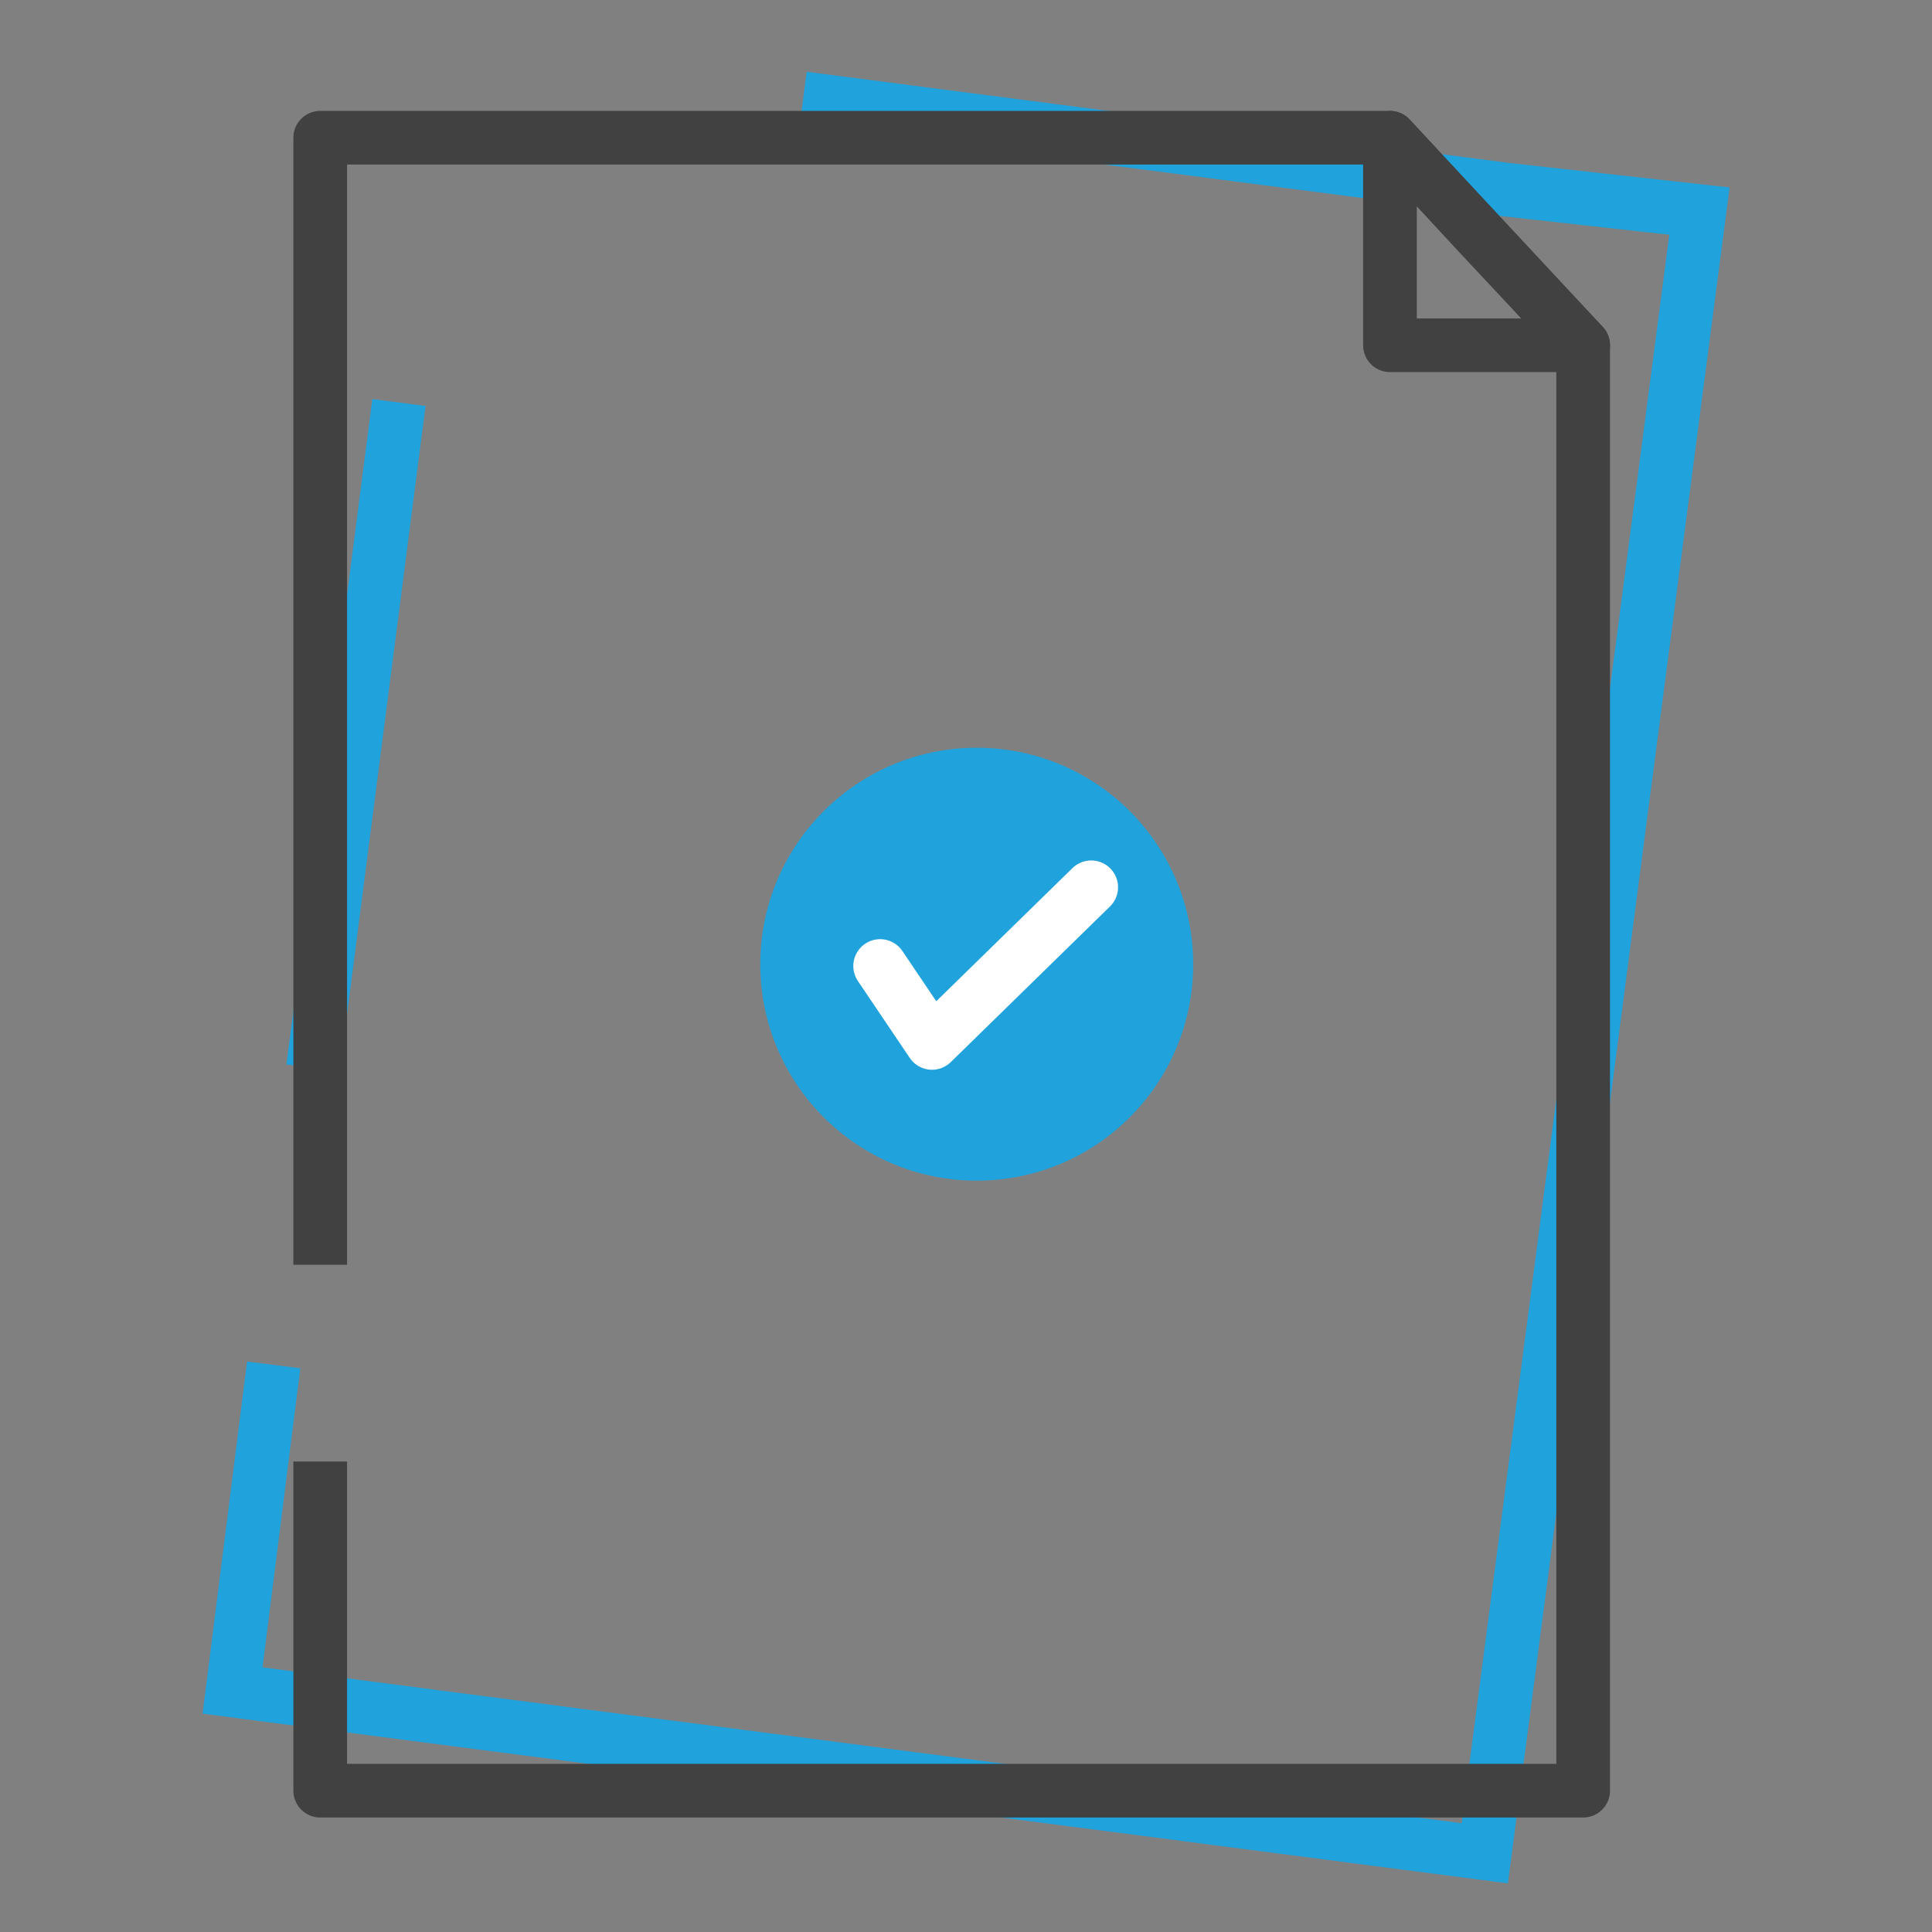
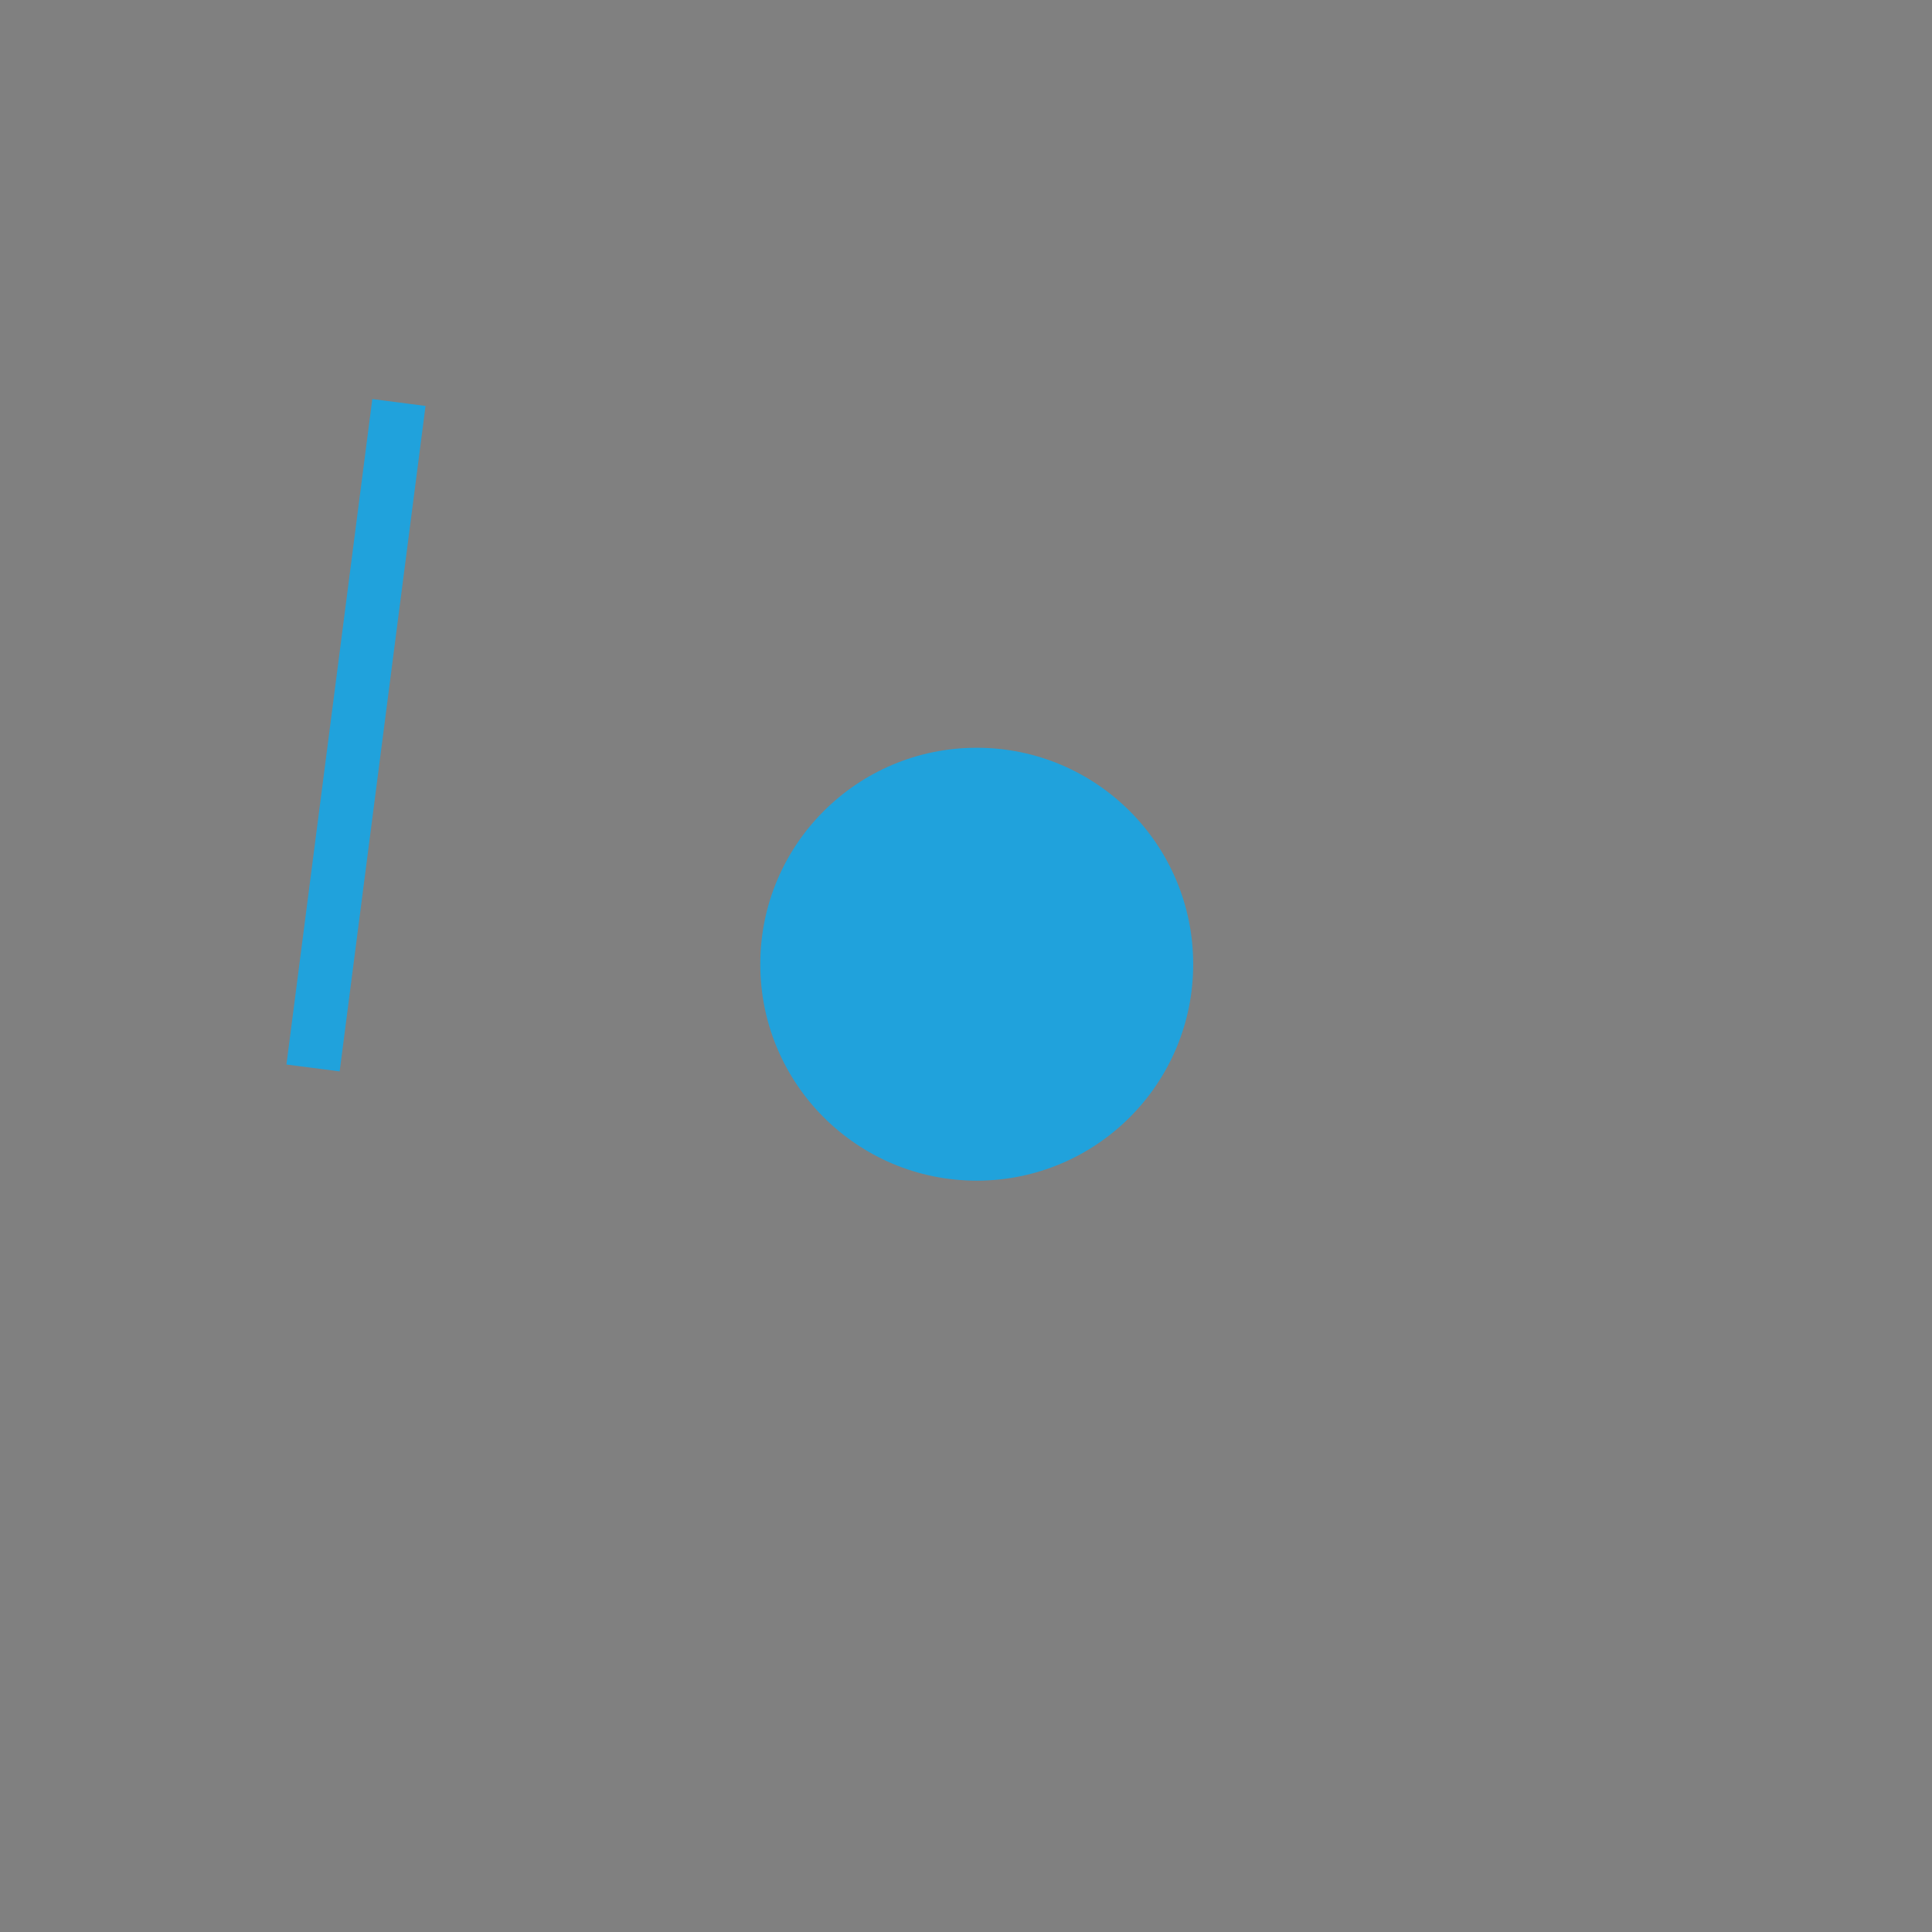
<svg xmlns="http://www.w3.org/2000/svg" version="1.1" id="Layer_1" x="0px" y="0px" viewBox="0 0 108 108" style="enable-background:new 0 0 108 108;" xml:space="preserve">
  <rect x="0" y="0" width="108" height="108" fill="#808080" stroke="none" />
  <style type="text/css">
	.st0{fill:none;stroke:#20A2DC;stroke-width:3;stroke-miterlimit:10;}
	.st1{fill:none;stroke:#414142;stroke-width:3;stroke-linejoin:round;stroke-miterlimit:10;}
	.st2{fill:#20A2DC;}
	.st3{fill:none;stroke:#FFFFFF;stroke-width:3;stroke-linecap:round;stroke-linejoin:round;stroke-miterlimit:10;}
</style>
  <line class="st0" x1="22.3" y1="22.5" x2="17.5" y2="59.7" />
-   <polyline class="st0" points="15.3,76.3 13,94.5 83,103.6 95,11.8 84.2,10.6 44.9,5.5 " />
-   <polyline class="st1" points="17.9,81.7 17.9,100.1 88.5,100.1 88.5,19.3 77.7,7.7 17.9,7.7 17.9,70.7 " />
-   <polygon class="st1" points="88.5,19.3 77.7,19.3 77.7,7.7 82.6,13 " />
  <circle class="st2" cx="54.6" cy="53.9" r="12.1" />
-   <polyline class="st3" points="49.2,54 52.1,58.3 61,49.6 " />
</svg>